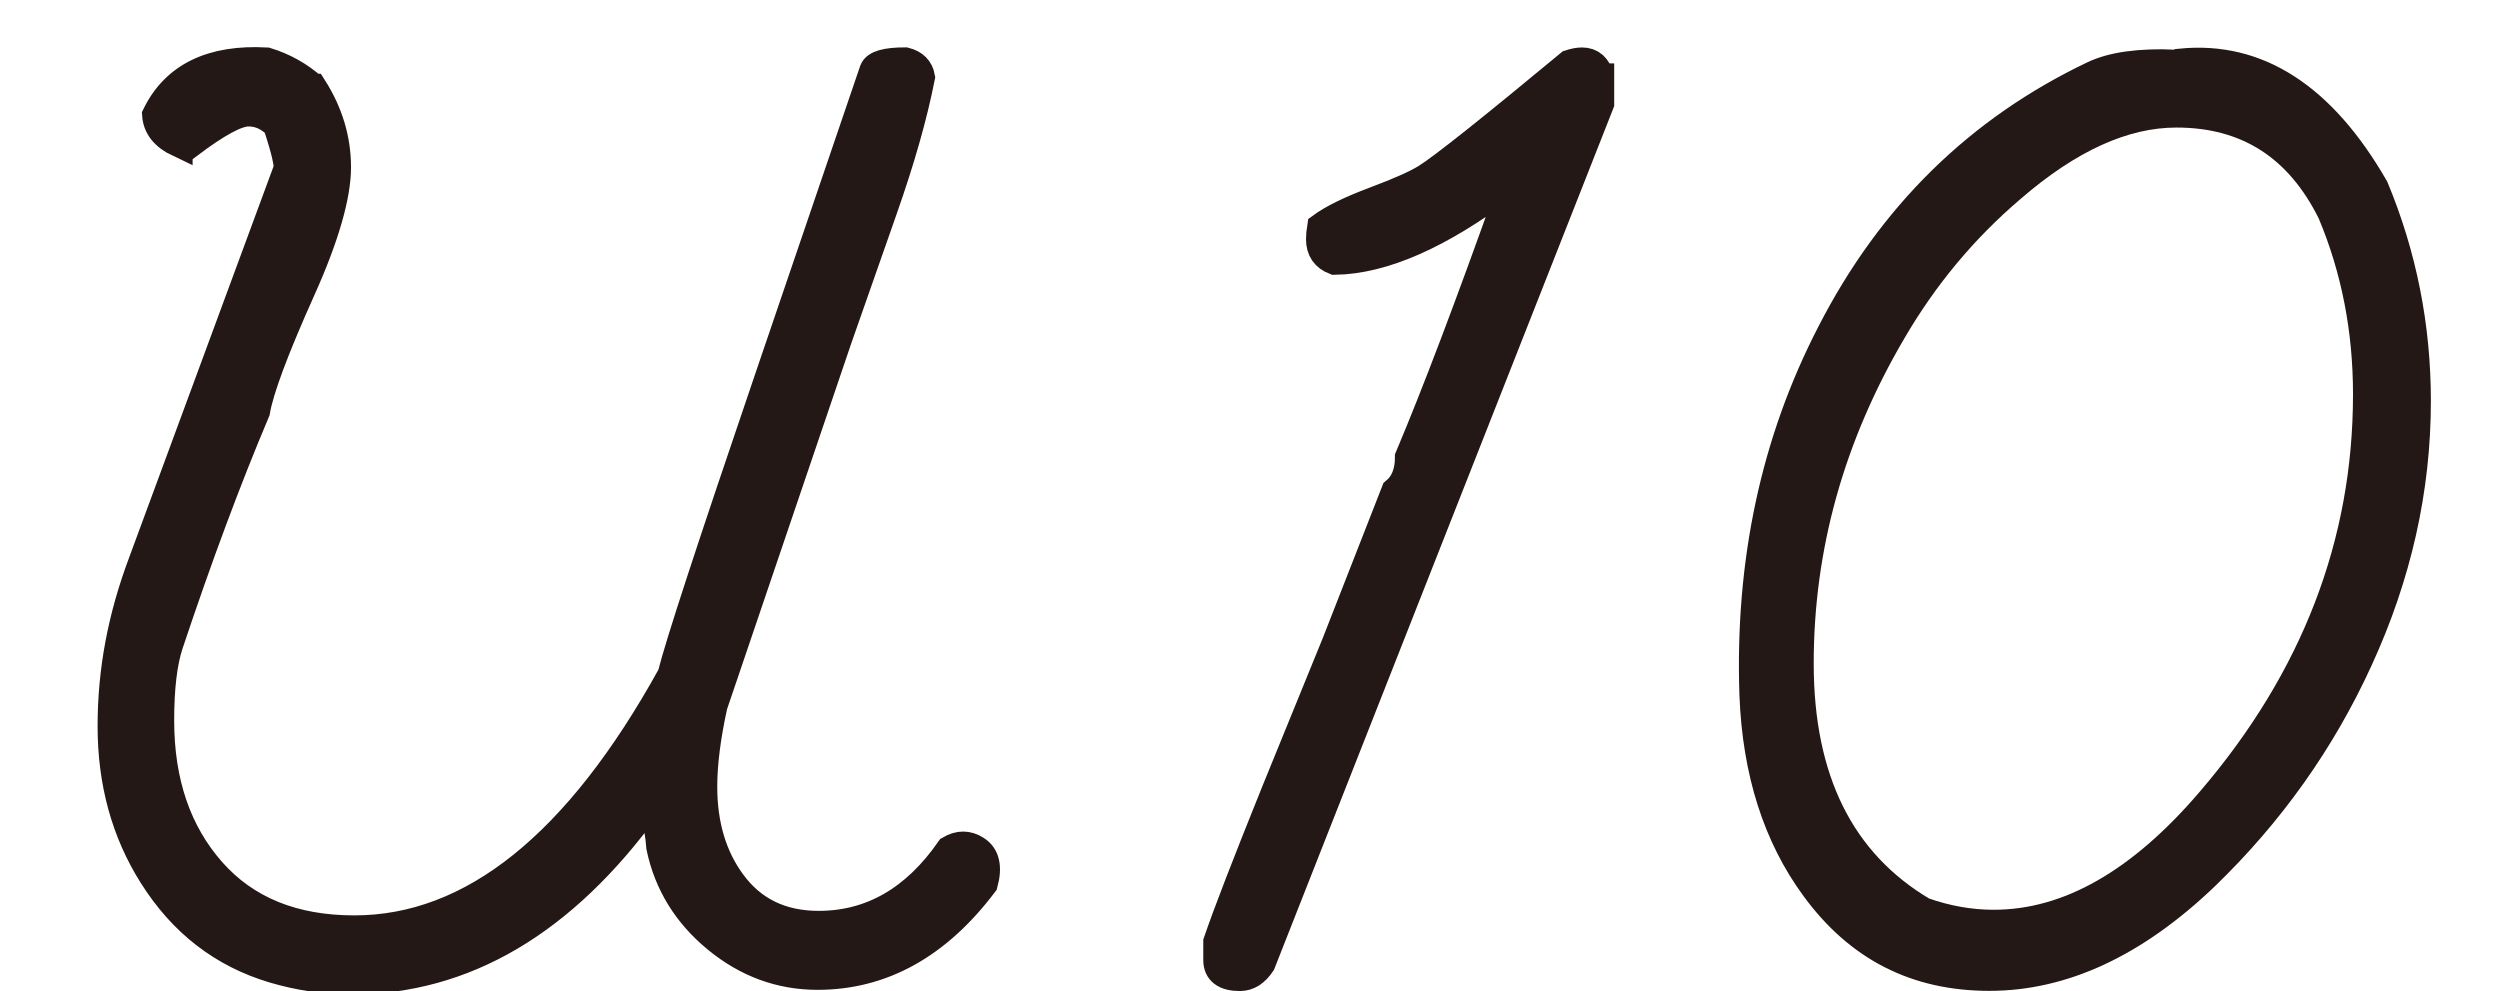
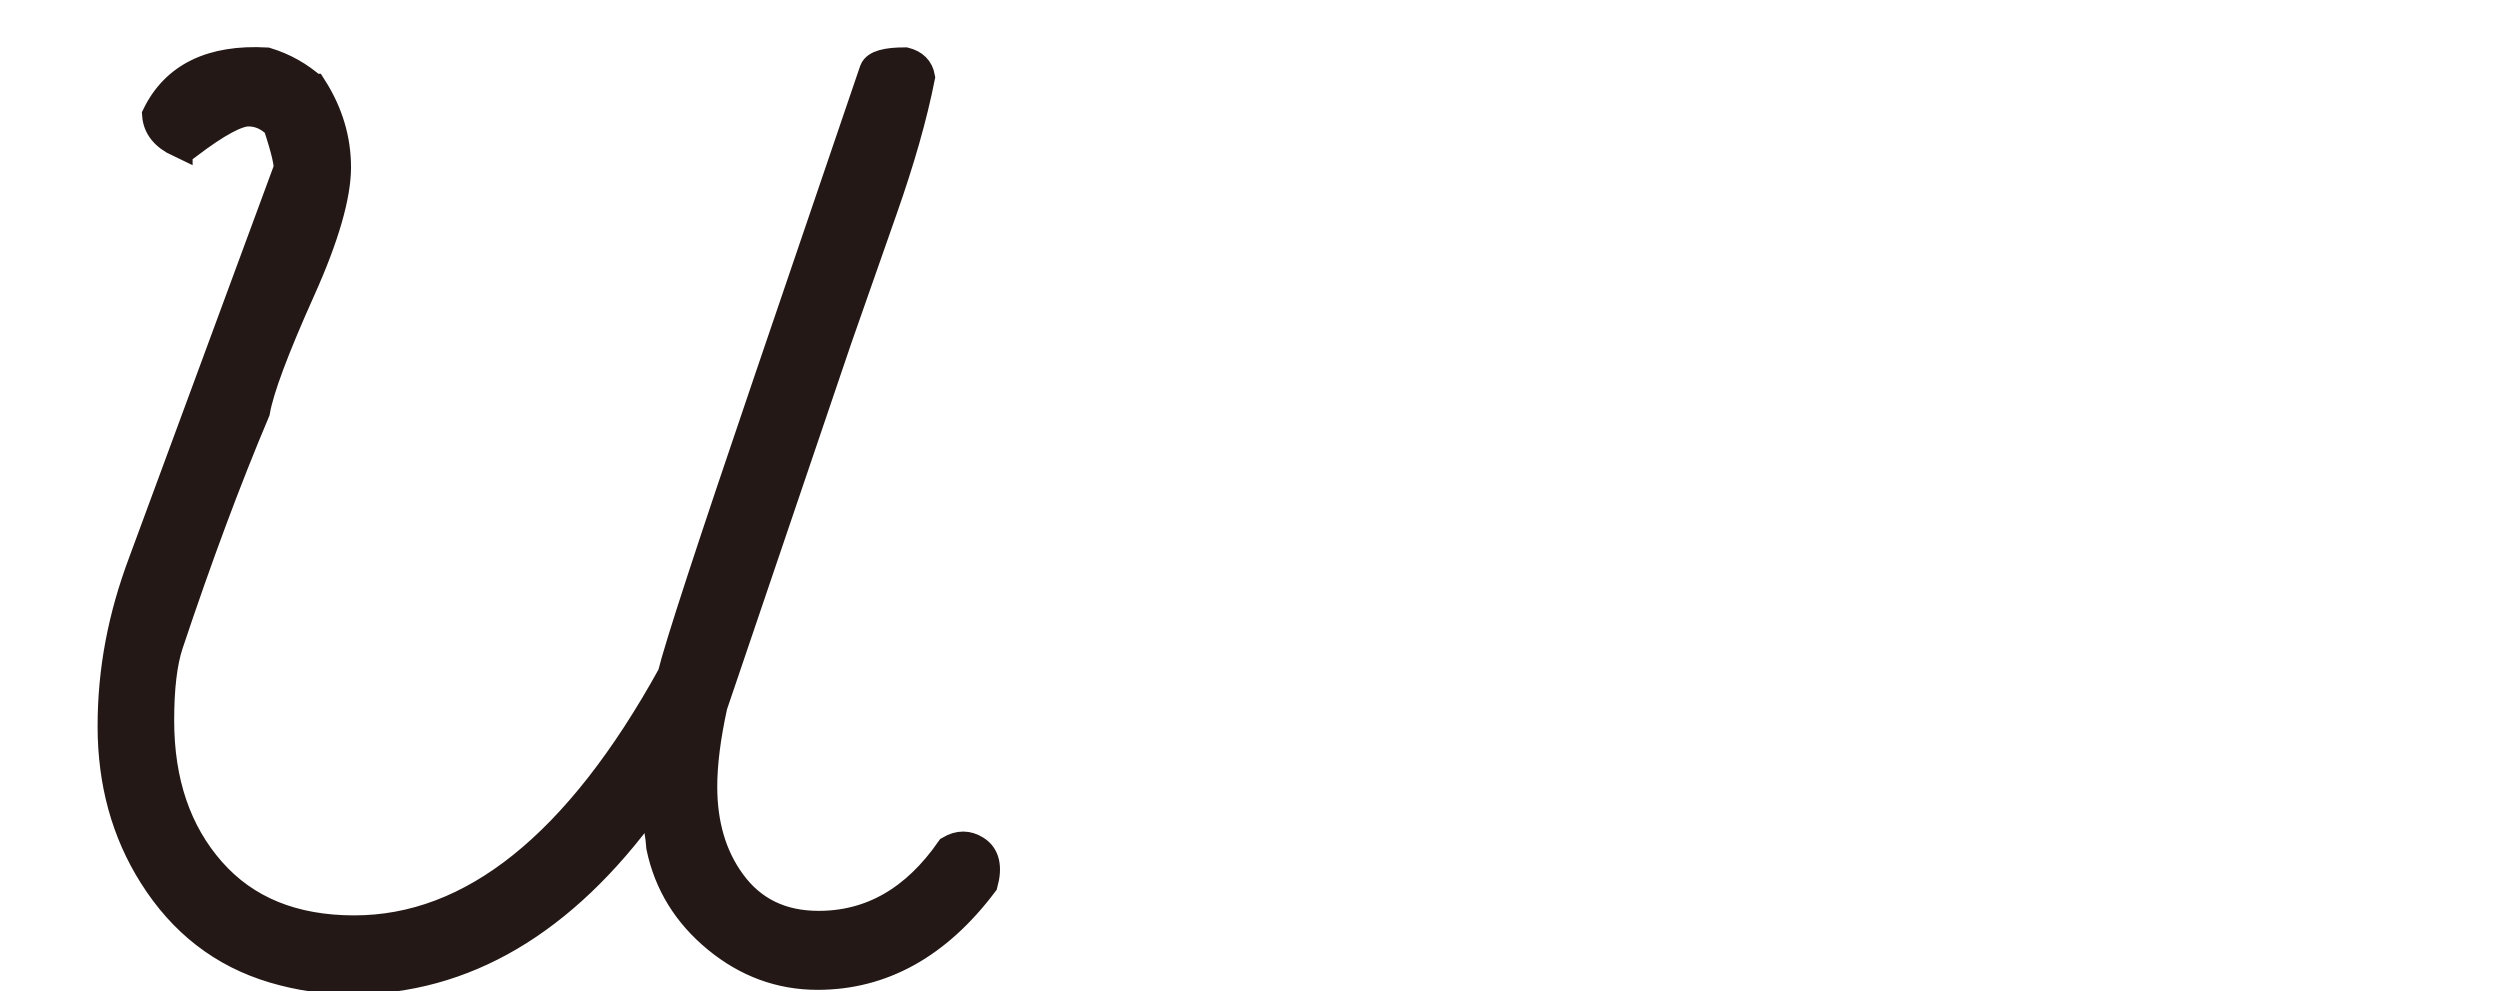
<svg xmlns="http://www.w3.org/2000/svg" id="_レイヤー_1" data-name="レイヤー_1" version="1.1" viewBox="0 0 271.28 107.54">
  <defs>
    <style>
      .st0 {
        fill: #231815;
        stroke: #231815;
        stroke-miterlimit: 10;
        stroke-width: 3px;
      }
    </style>
  </defs>
  <path class="st0" d="M33.99,9.5c1.73,2.72,2.6,5.61,2.6,8.66s-1.28,7.55-3.84,13.24c-2.89,6.44-4.54,10.85-4.95,13.24-3.14,7.43-6.27,15.84-9.41,25.25-.66,1.98-.99,4.75-.99,8.29,0,6.68,1.86,12.13,5.57,16.34s8.87,6.31,15.47,6.31c12.79,0,24.26-9.2,34.41-27.6.74-3.05,4.25-13.78,10.52-32.18l11.39-33.42c.25-.66,1.4-.99,3.47-.99.99.25,1.57.83,1.73,1.73-.83,4.21-2.19,8.99-4.08,14.36l-4.95,14.11-13.49,39.73c-.74,3.38-1.11,6.31-1.11,8.79,0,4.13,1.03,7.59,3.09,10.4,2.23,3.05,5.36,4.58,9.41,4.58,5.69,0,10.44-2.72,14.23-8.17.99-.58,1.94-.58,2.85,0,1.07.66,1.36,1.9.87,3.71-5.03,6.68-11.06,10.03-18.07,10.03-4.04,0-7.69-1.34-10.95-4.02-3.26-2.68-5.3-6-6.13-9.96-.08-1.15-.33-2.68-.74-4.58l-.62.12c-9.16,12.62-19.89,18.94-32.18,18.94-2.81,0-5.61-.41-8.42-1.24-5.53-1.65-9.9-5.03-13.12-10.15-2.97-4.7-4.46-10.11-4.46-16.21s1.11-11.88,3.34-17.82c3.22-8.74,8.46-22.94,15.72-42.58.16-.49-.21-2.1-1.11-4.83-.91-.91-1.94-1.36-3.09-1.36-1.24,0-3.38,1.16-6.44,3.47-.74-.25-1.11-.33-1.11-.25v.12c-1.57-.74-2.39-1.77-2.48-3.09,2.06-4.21,6.06-6.15,12-5.82,1.9.58,3.59,1.53,5.07,2.85Z" />
-   <path class="st0" d="M173.66,8.38v2.85l-36.76,93.32c-.66.99-1.44,1.49-2.35,1.49-1.65,0-2.48-.62-2.48-1.86v-1.98c1.07-3.13,3.18-8.58,6.31-16.34l6.56-16.09,6.44-16.46c.99-.82,1.49-2.06,1.49-3.71,2.89-6.85,6.52-16.42,10.89-28.71l.25-.12-.62-.62c-7.1,5.36-13.29,8.09-18.56,8.17-1.07-.41-1.61-1.19-1.61-2.35,0-.41.04-.87.12-1.36,1.24-.91,3.18-1.86,5.82-2.85,2.64-.99,4.5-1.81,5.57-2.48,1.73-1.07,6.93-5.2,15.59-12.38.5-.16.95-.25,1.36-.25.99,0,1.65.58,1.98,1.73Z" />
-   <path class="st0" d="M236.04,6.9c-.17.17-.12.29.12.37l.5-.5c8.33-.82,15.35,3.71,21.04,13.61,3.05,7.34,4.58,15.06,4.58,23.14,0,9.57-2.1,18.94-6.31,28.09-4.04,8.83-9.61,16.67-16.71,23.52-7.59,7.26-15.39,10.89-23.39,10.89s-14.23-3.22-18.94-9.65c-4.13-5.61-6.35-12.58-6.68-20.92-.5-14.44,2.31-27.56,8.42-39.36,6.52-12.71,16.01-22.03,28.47-27.97,2.06-.99,5.03-1.4,8.91-1.24ZM252.99,23.11c-3.55-7.18-9.16-10.77-16.83-10.77-5.69,0-11.68,2.72-17.95,8.17-5.12,4.37-9.41,9.53-12.87,15.47-6.68,11.39-10.03,23.39-10.03,36.02s4.46,21.58,13.37,26.86c2.56.91,5.12,1.36,7.67,1.36,8.08,0,15.92-4.46,23.52-13.37,11.3-13.2,16.96-27.89,16.96-44.06,0-7.01-1.28-13.57-3.84-19.68Z" />
</svg>